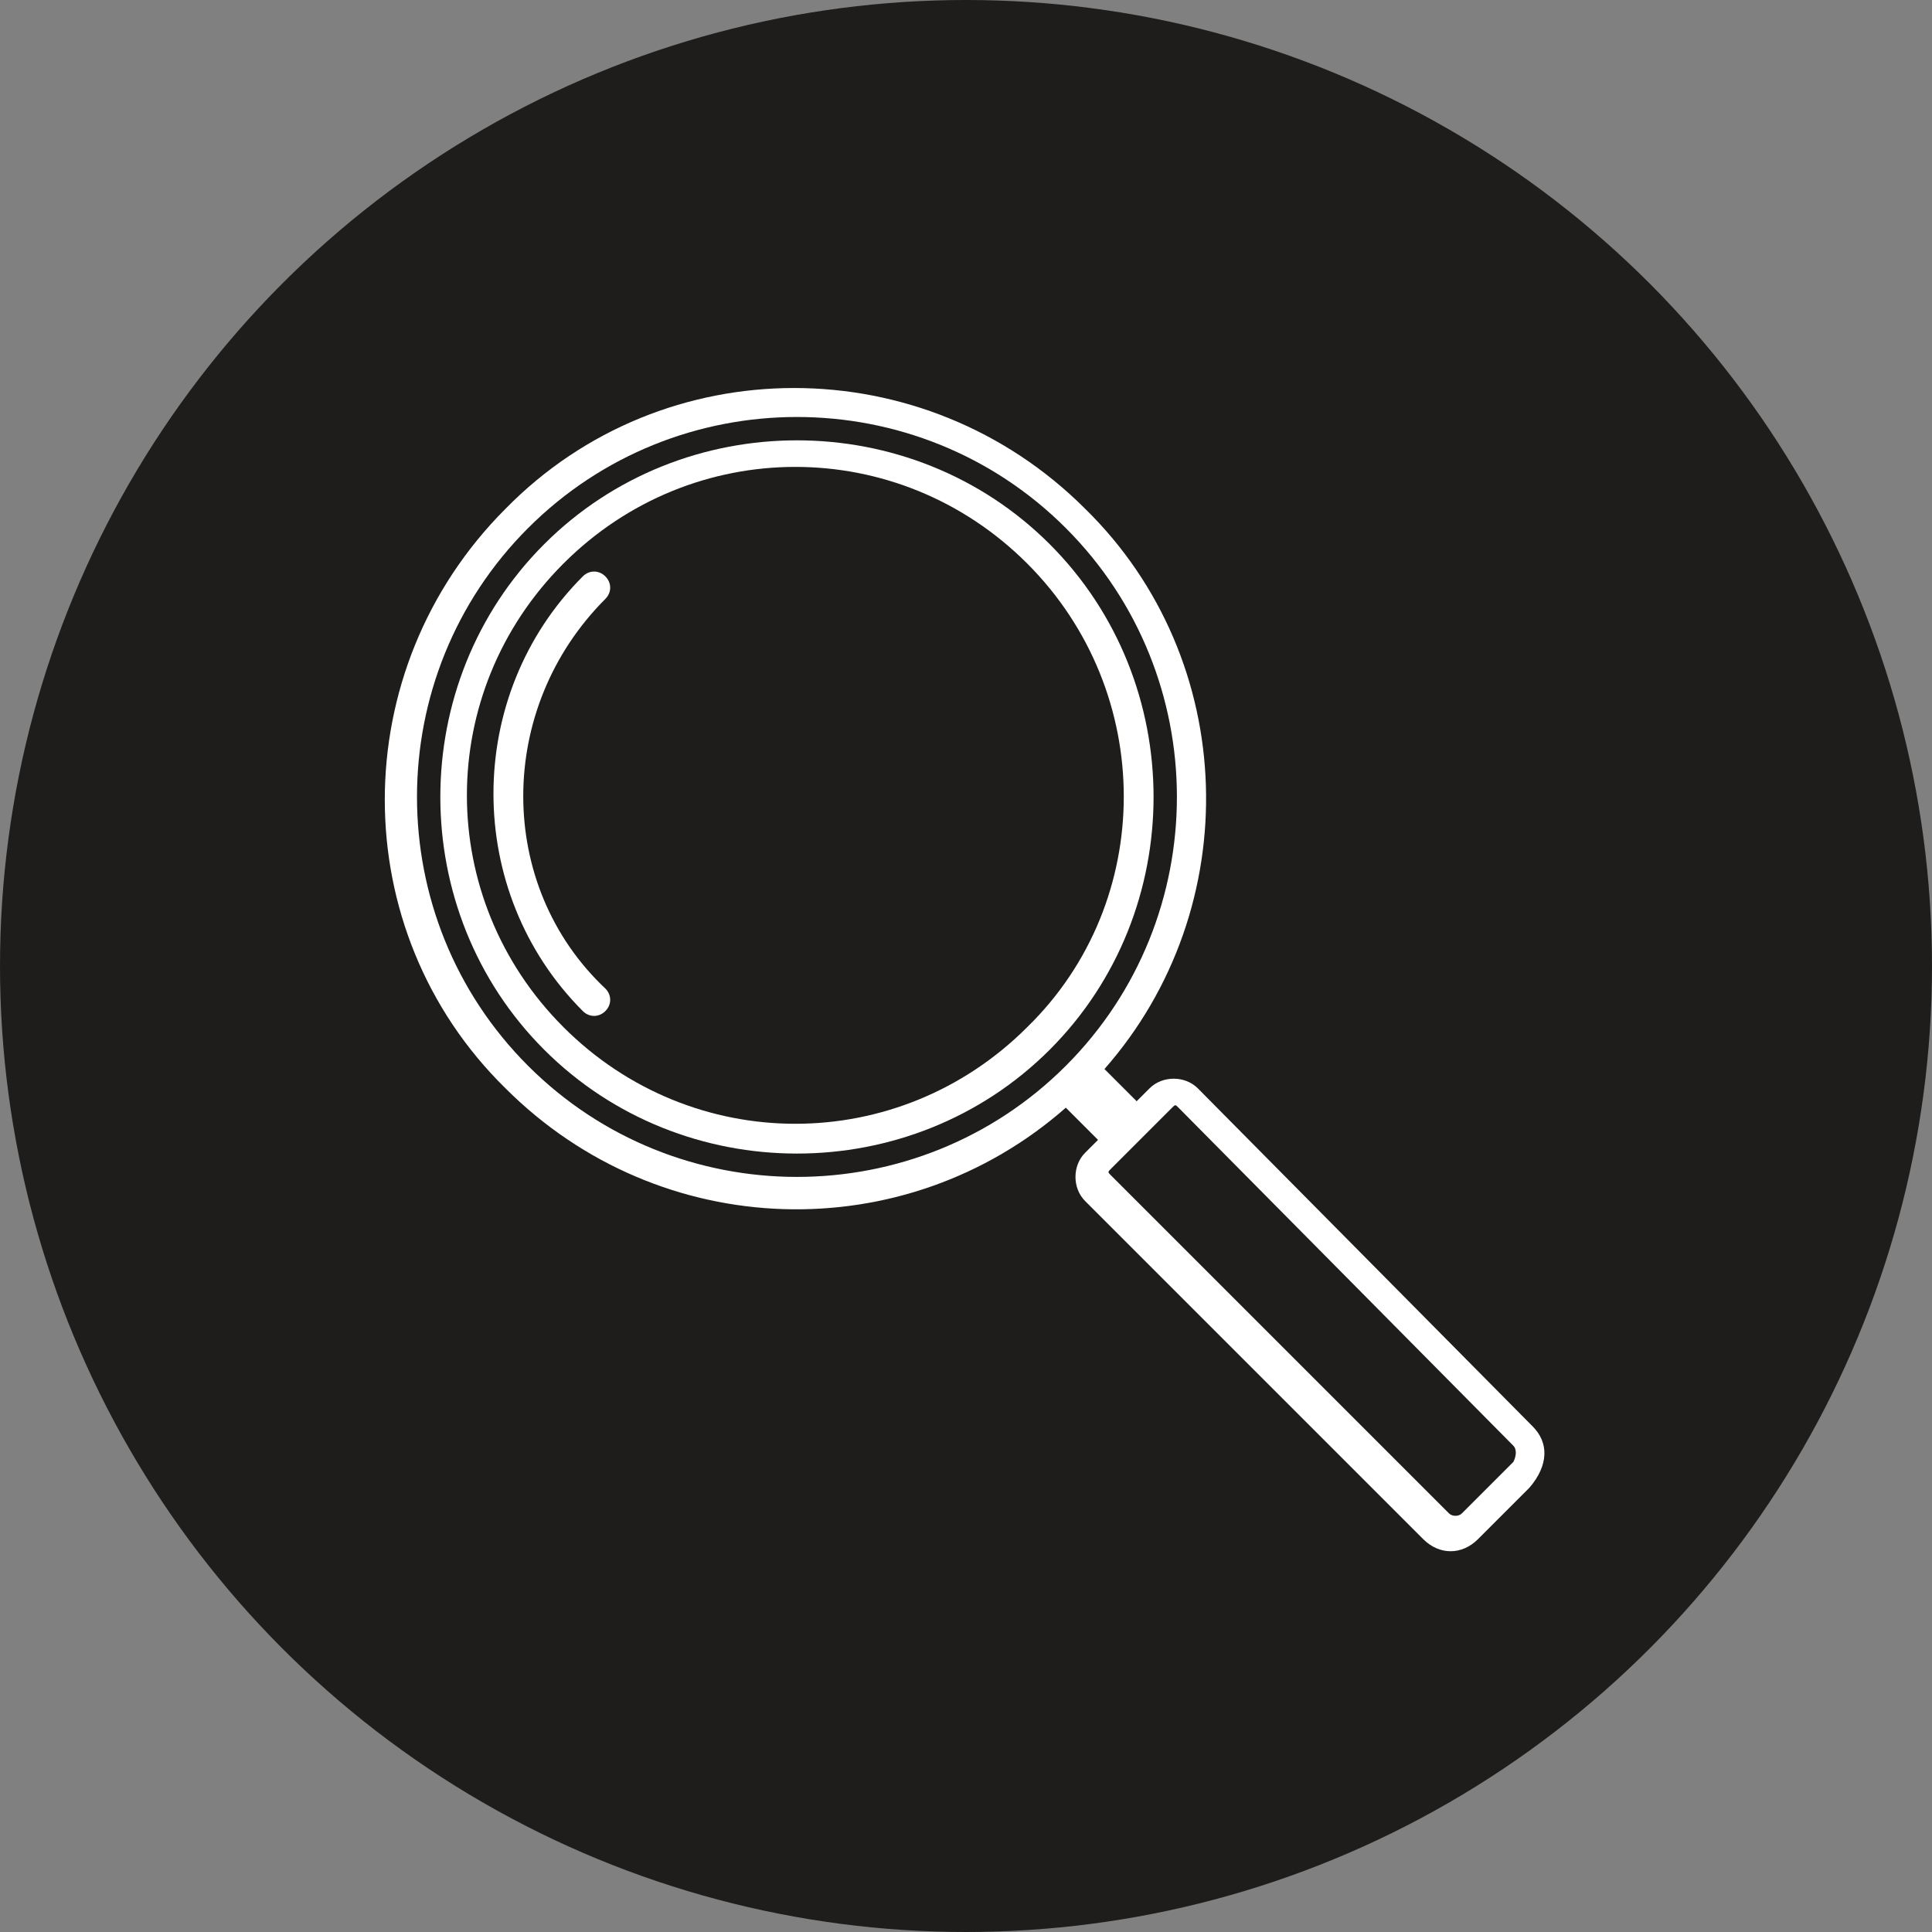
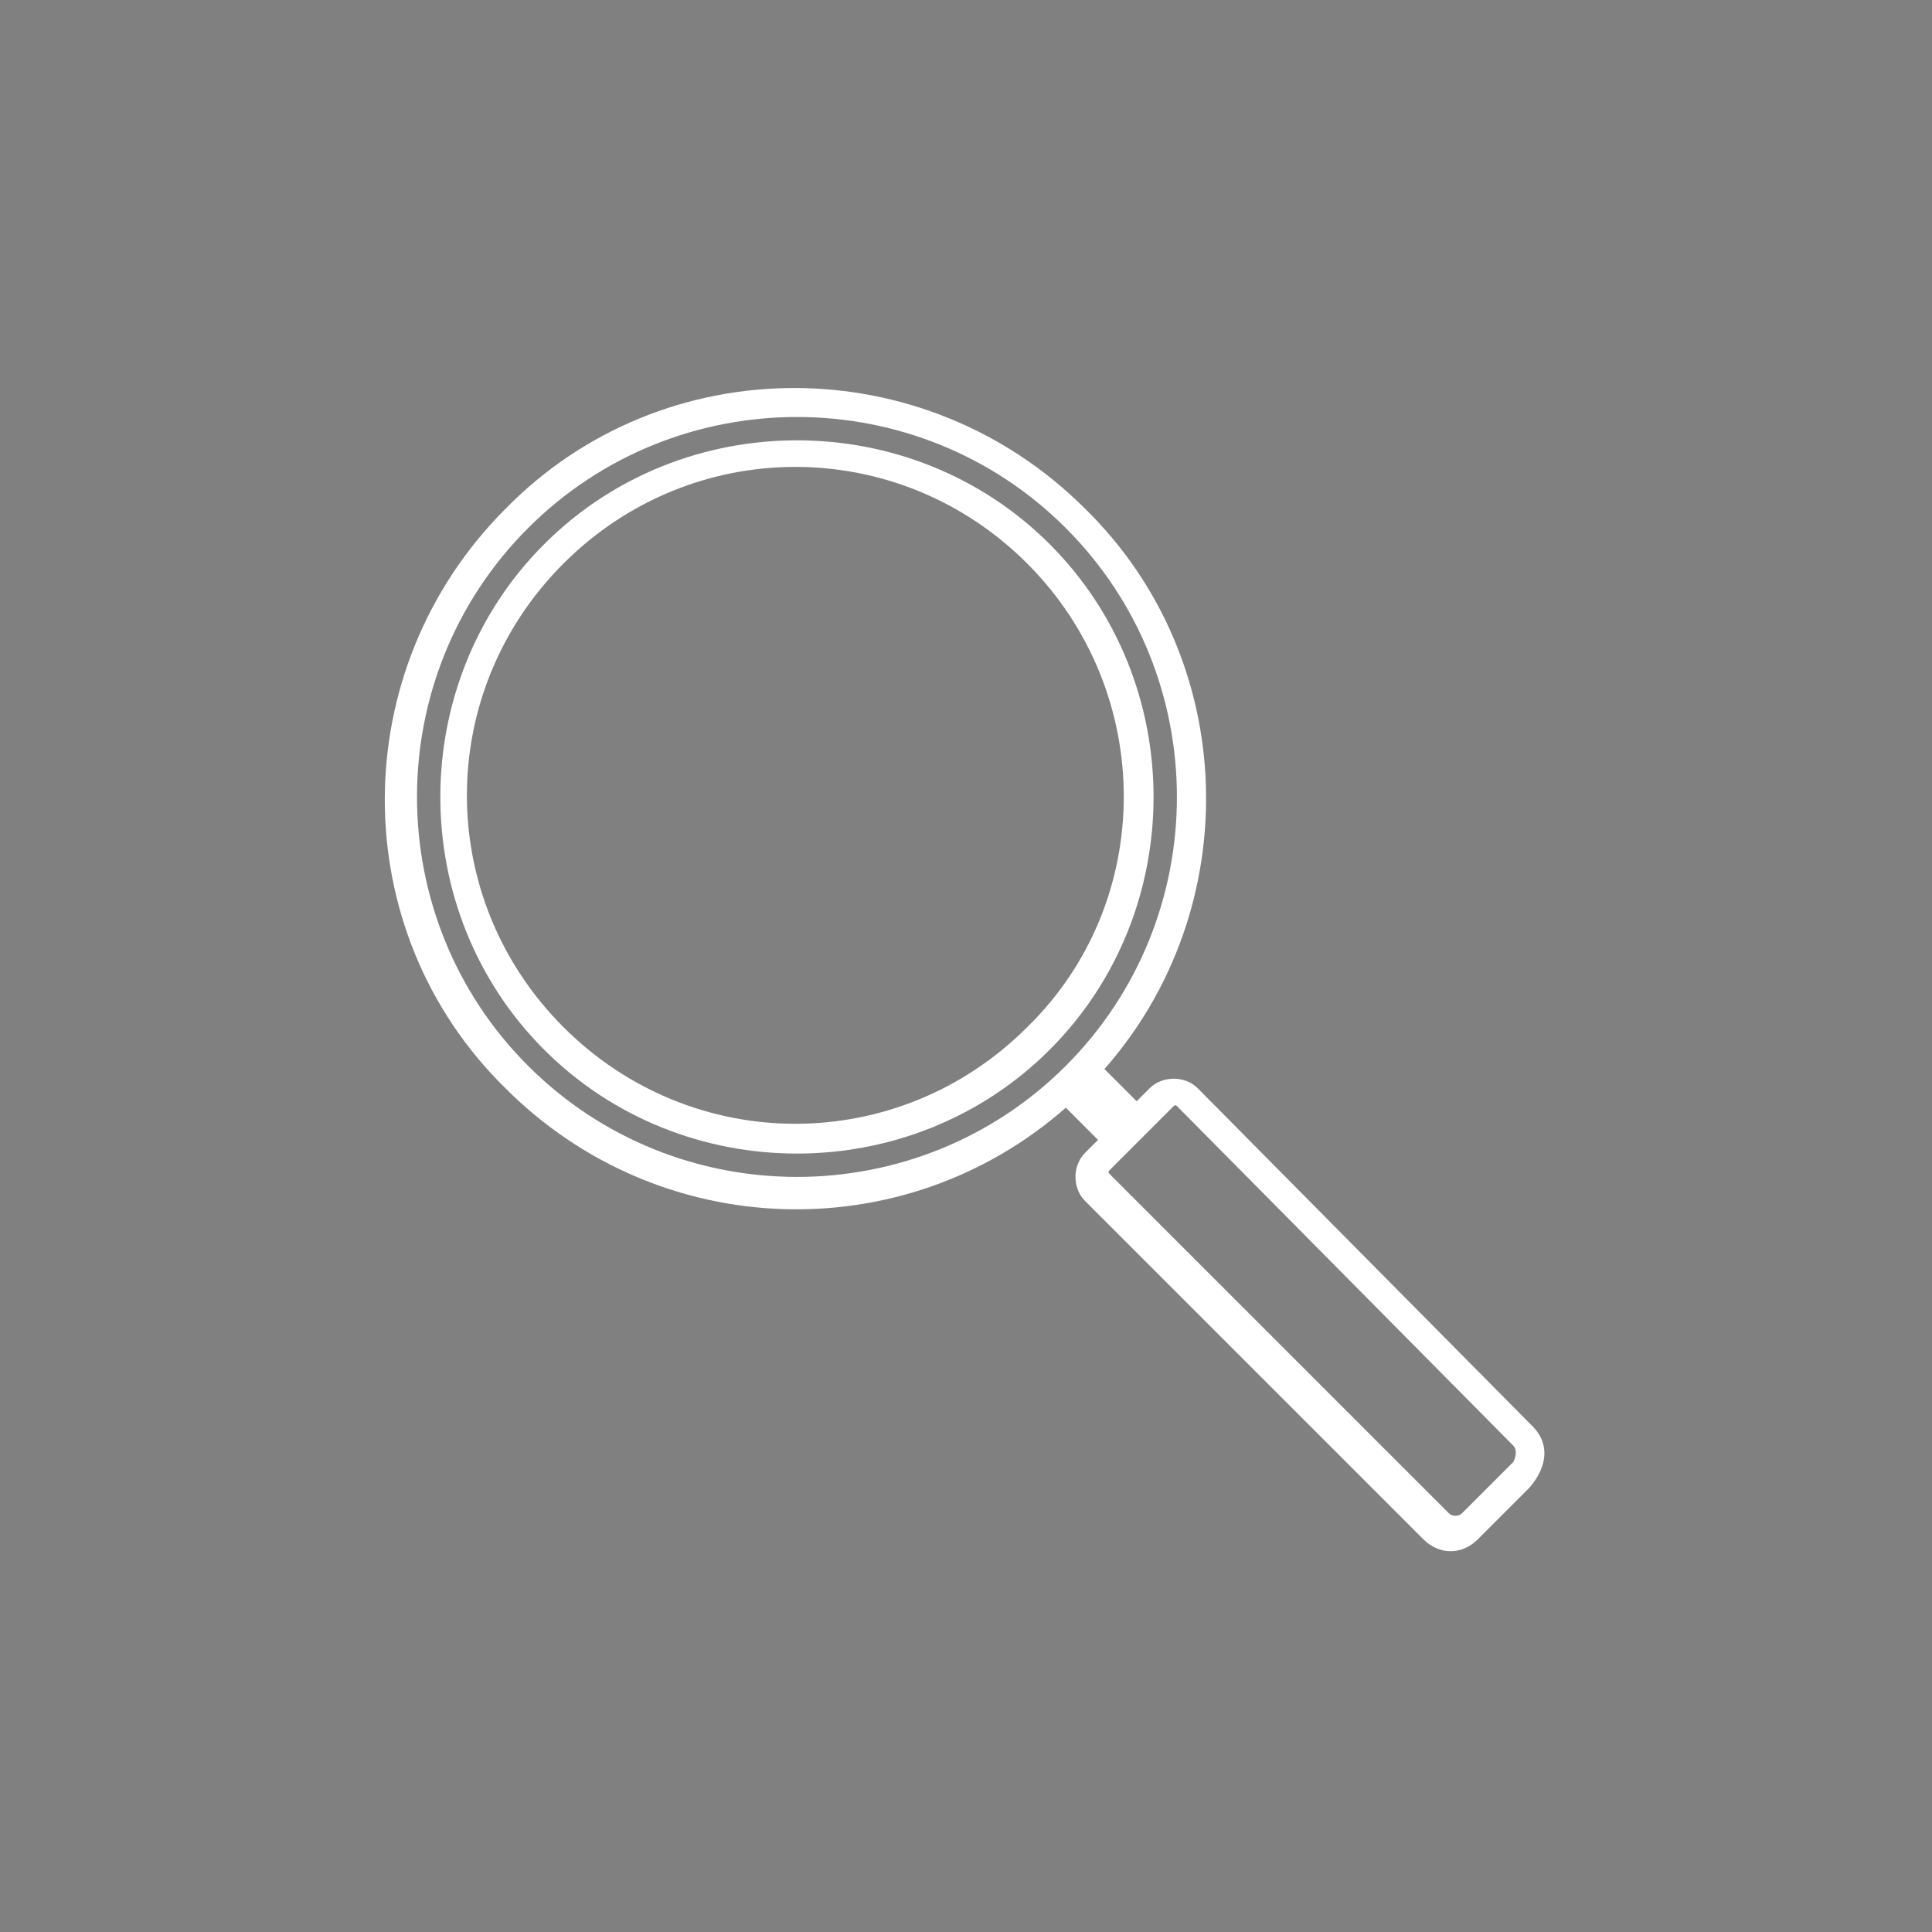
<svg xmlns="http://www.w3.org/2000/svg" version="1.1" id="Ebene_1" x="0px" y="0px" viewBox="0 0 60 60" style="enable-background:new 0 0 60 60;" xml:space="preserve">
  <rect x="0" y="0" width="60" height="60" fill="#808080" stroke="none" />
  <style type="text/css">
	.st0{fill:#1E1D1C;}
	.st1{fill:#FFFFFF;}
</style>
-   <circle class="st0" cx="30" cy="30" r="30" />
  <g>
    <path class="st1" d="M47.6,44.3L37.2,33.8c-0.4-0.4-1.1-0.4-1.5,0l-0.4,0.4l-1-1c4.4-5,4.2-12.7-0.6-17.4c-5-5-13.1-5-18,0   c-5,5-5,13.1,0,18c4.8,4.8,12.4,5,17.4,0.6l1,1l-0.4,0.4c-0.4,0.4-0.4,1.1,0,1.5l10.5,10.5c0.5,0.5,1.2,0.5,1.7,0l1.6-1.6   C48.1,45.5,48.1,44.8,47.6,44.3z M33.1,33.1c-4.6,4.6-12.1,4.6-16.7,0s-4.6-12.1,0-16.7c4.6-4.6,12.1-4.6,16.7,0   S37.7,28.5,33.1,33.1z M47,45.4L45.4,47c-0.1,0.1-0.3,0.1-0.4,0L34.5,36.5c-0.1-0.1-0.1-0.1,0-0.2l1.9-1.9c0.1-0.1,0.1-0.1,0.2,0   L47,44.9C47.1,45,47.1,45.2,47,45.4z" />
    <path class="st1" d="M32.6,16.9c-4.3-4.3-11.4-4.3-15.7,0c-4.3,4.3-4.3,11.4,0,15.7s11.4,4.3,15.7,0C36.9,28.3,36.9,21.2,32.6,16.9   z M31.9,31.9c-4,4-10.4,4-14.4,0c-4-4-4-10.4,0-14.4c4-4,10.4-4,14.4,0C35.9,21.5,35.9,28,31.9,31.9z" />
-     <path class="st1" d="M18.8,18.6c0.2-0.2,0.2-0.5,0-0.7c-0.2-0.2-0.5-0.2-0.7,0c-3.7,3.7-3.7,9.8,0,13.5c0.2,0.2,0.5,0.2,0.7,0   c0.2-0.2,0.2-0.5,0-0.7C15.4,27.5,15.4,22,18.8,18.6z" />
  </g>
</svg>